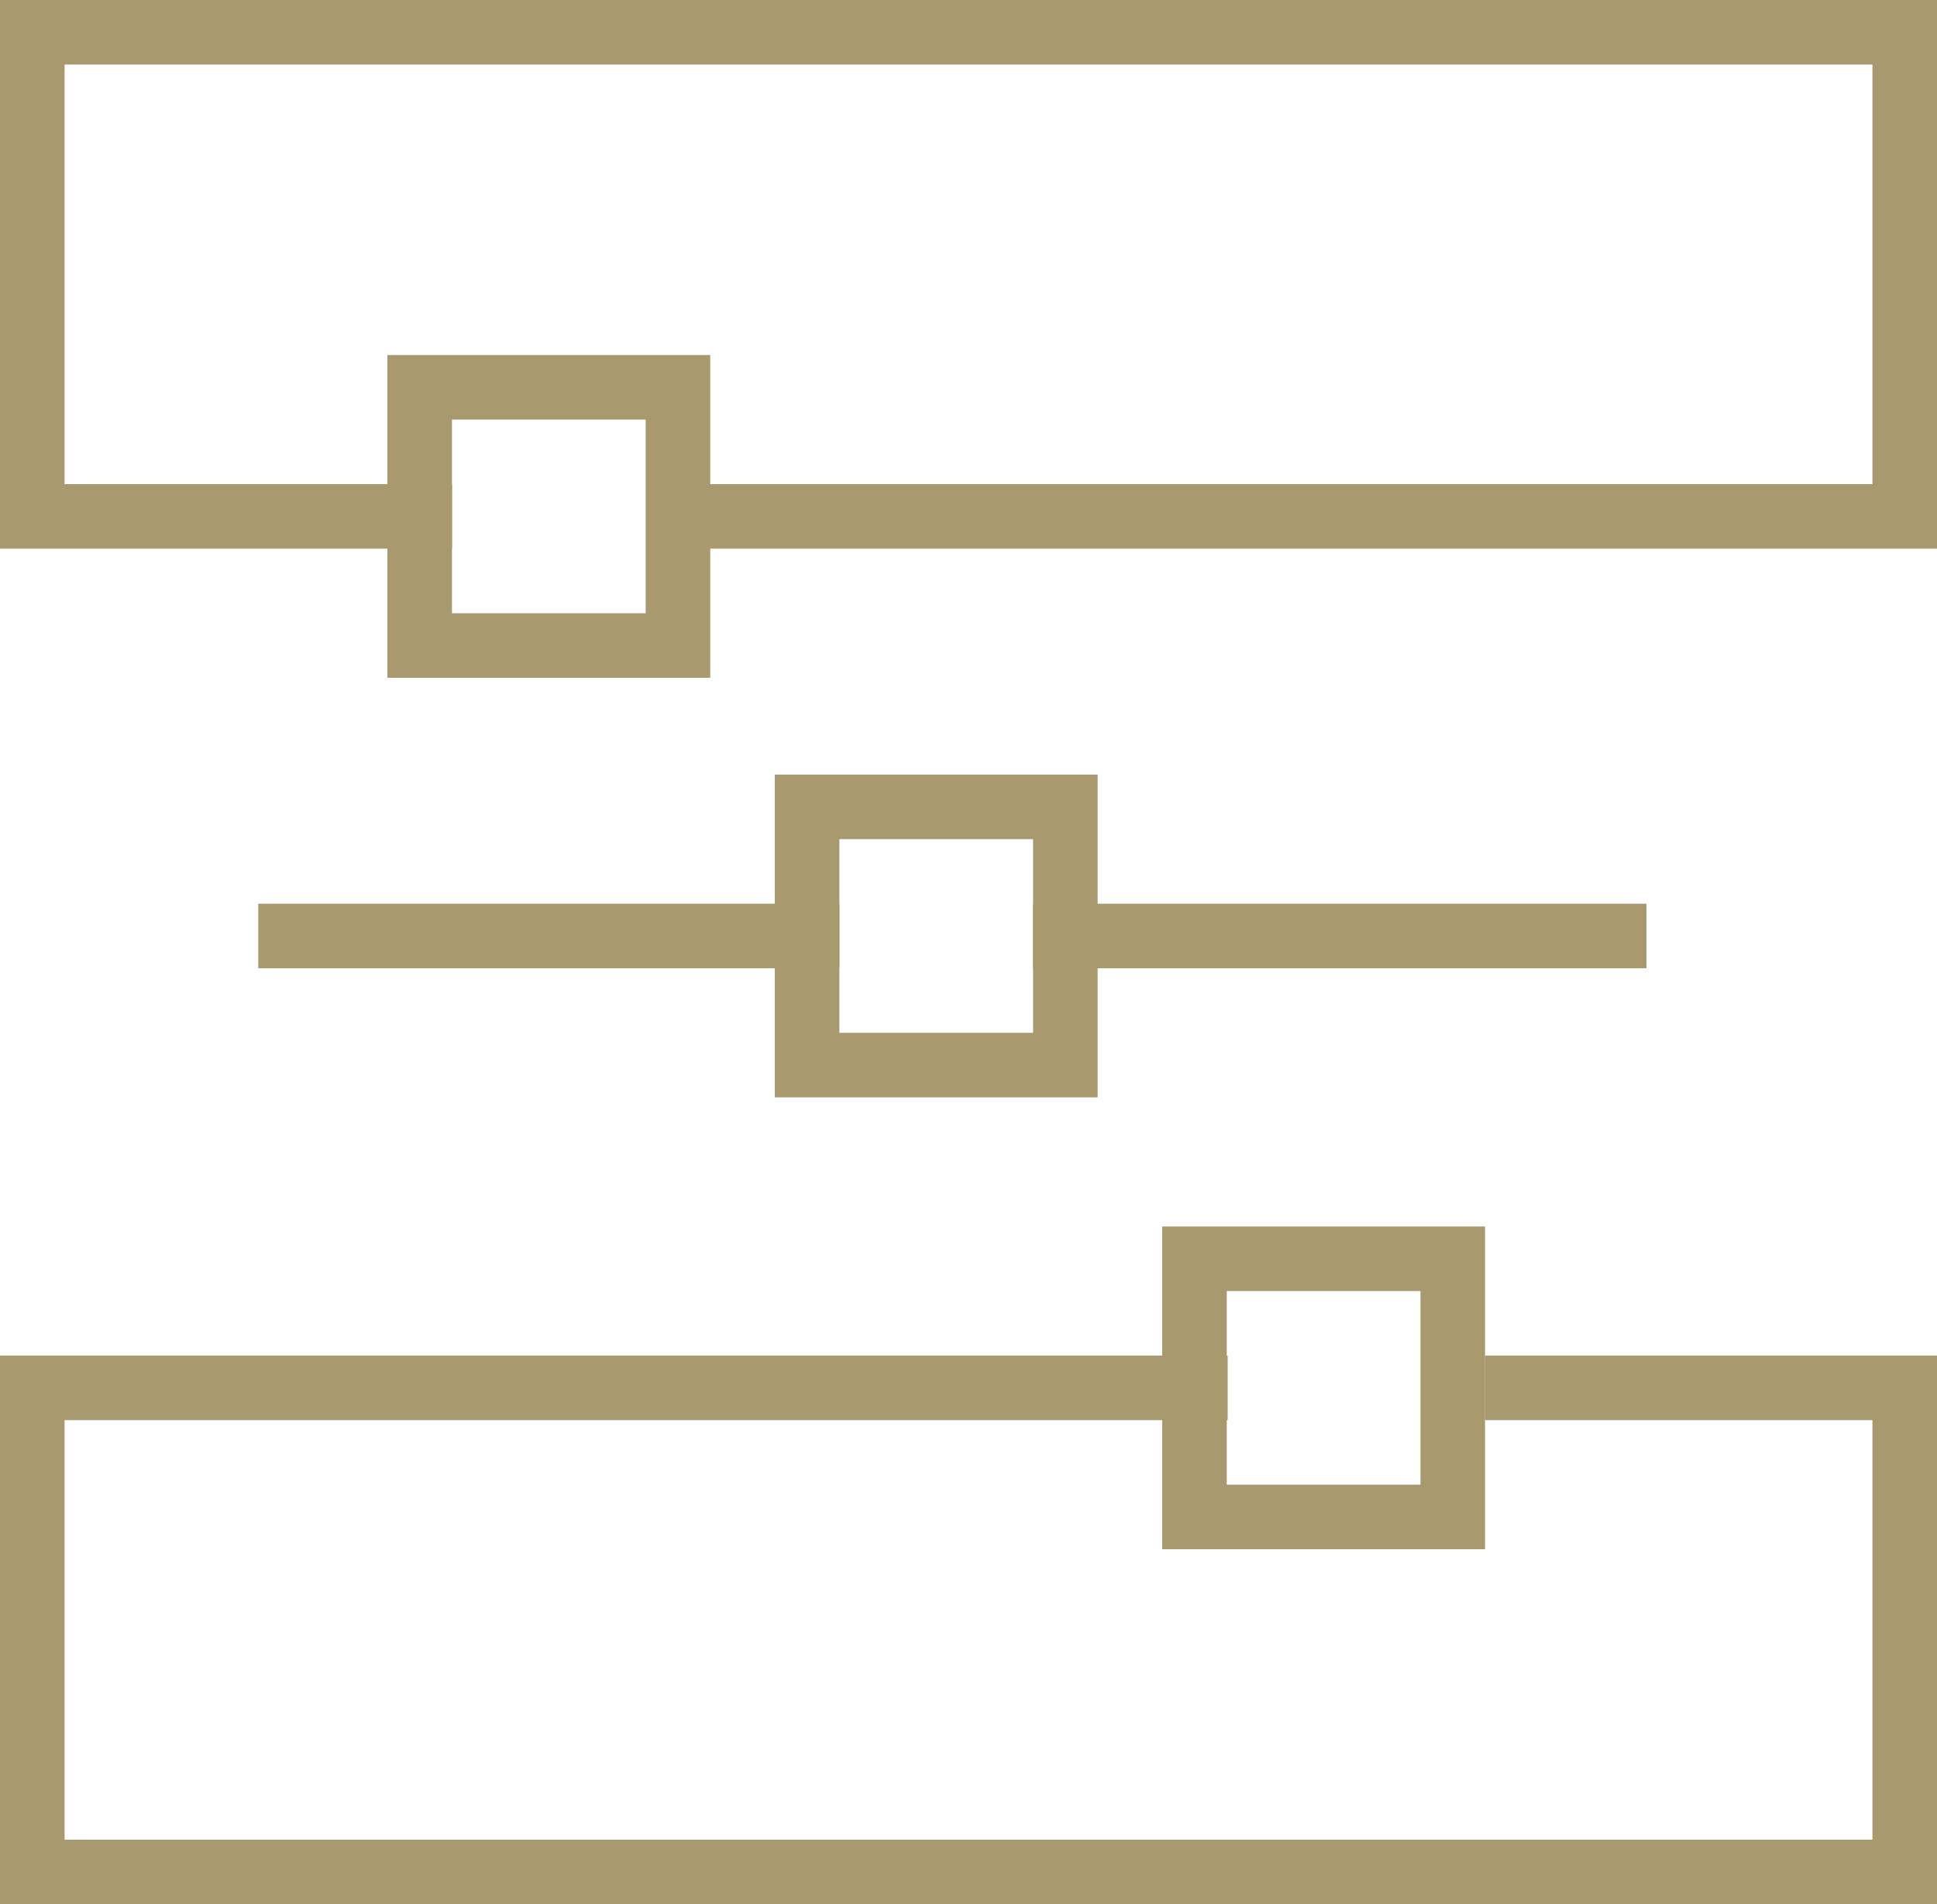
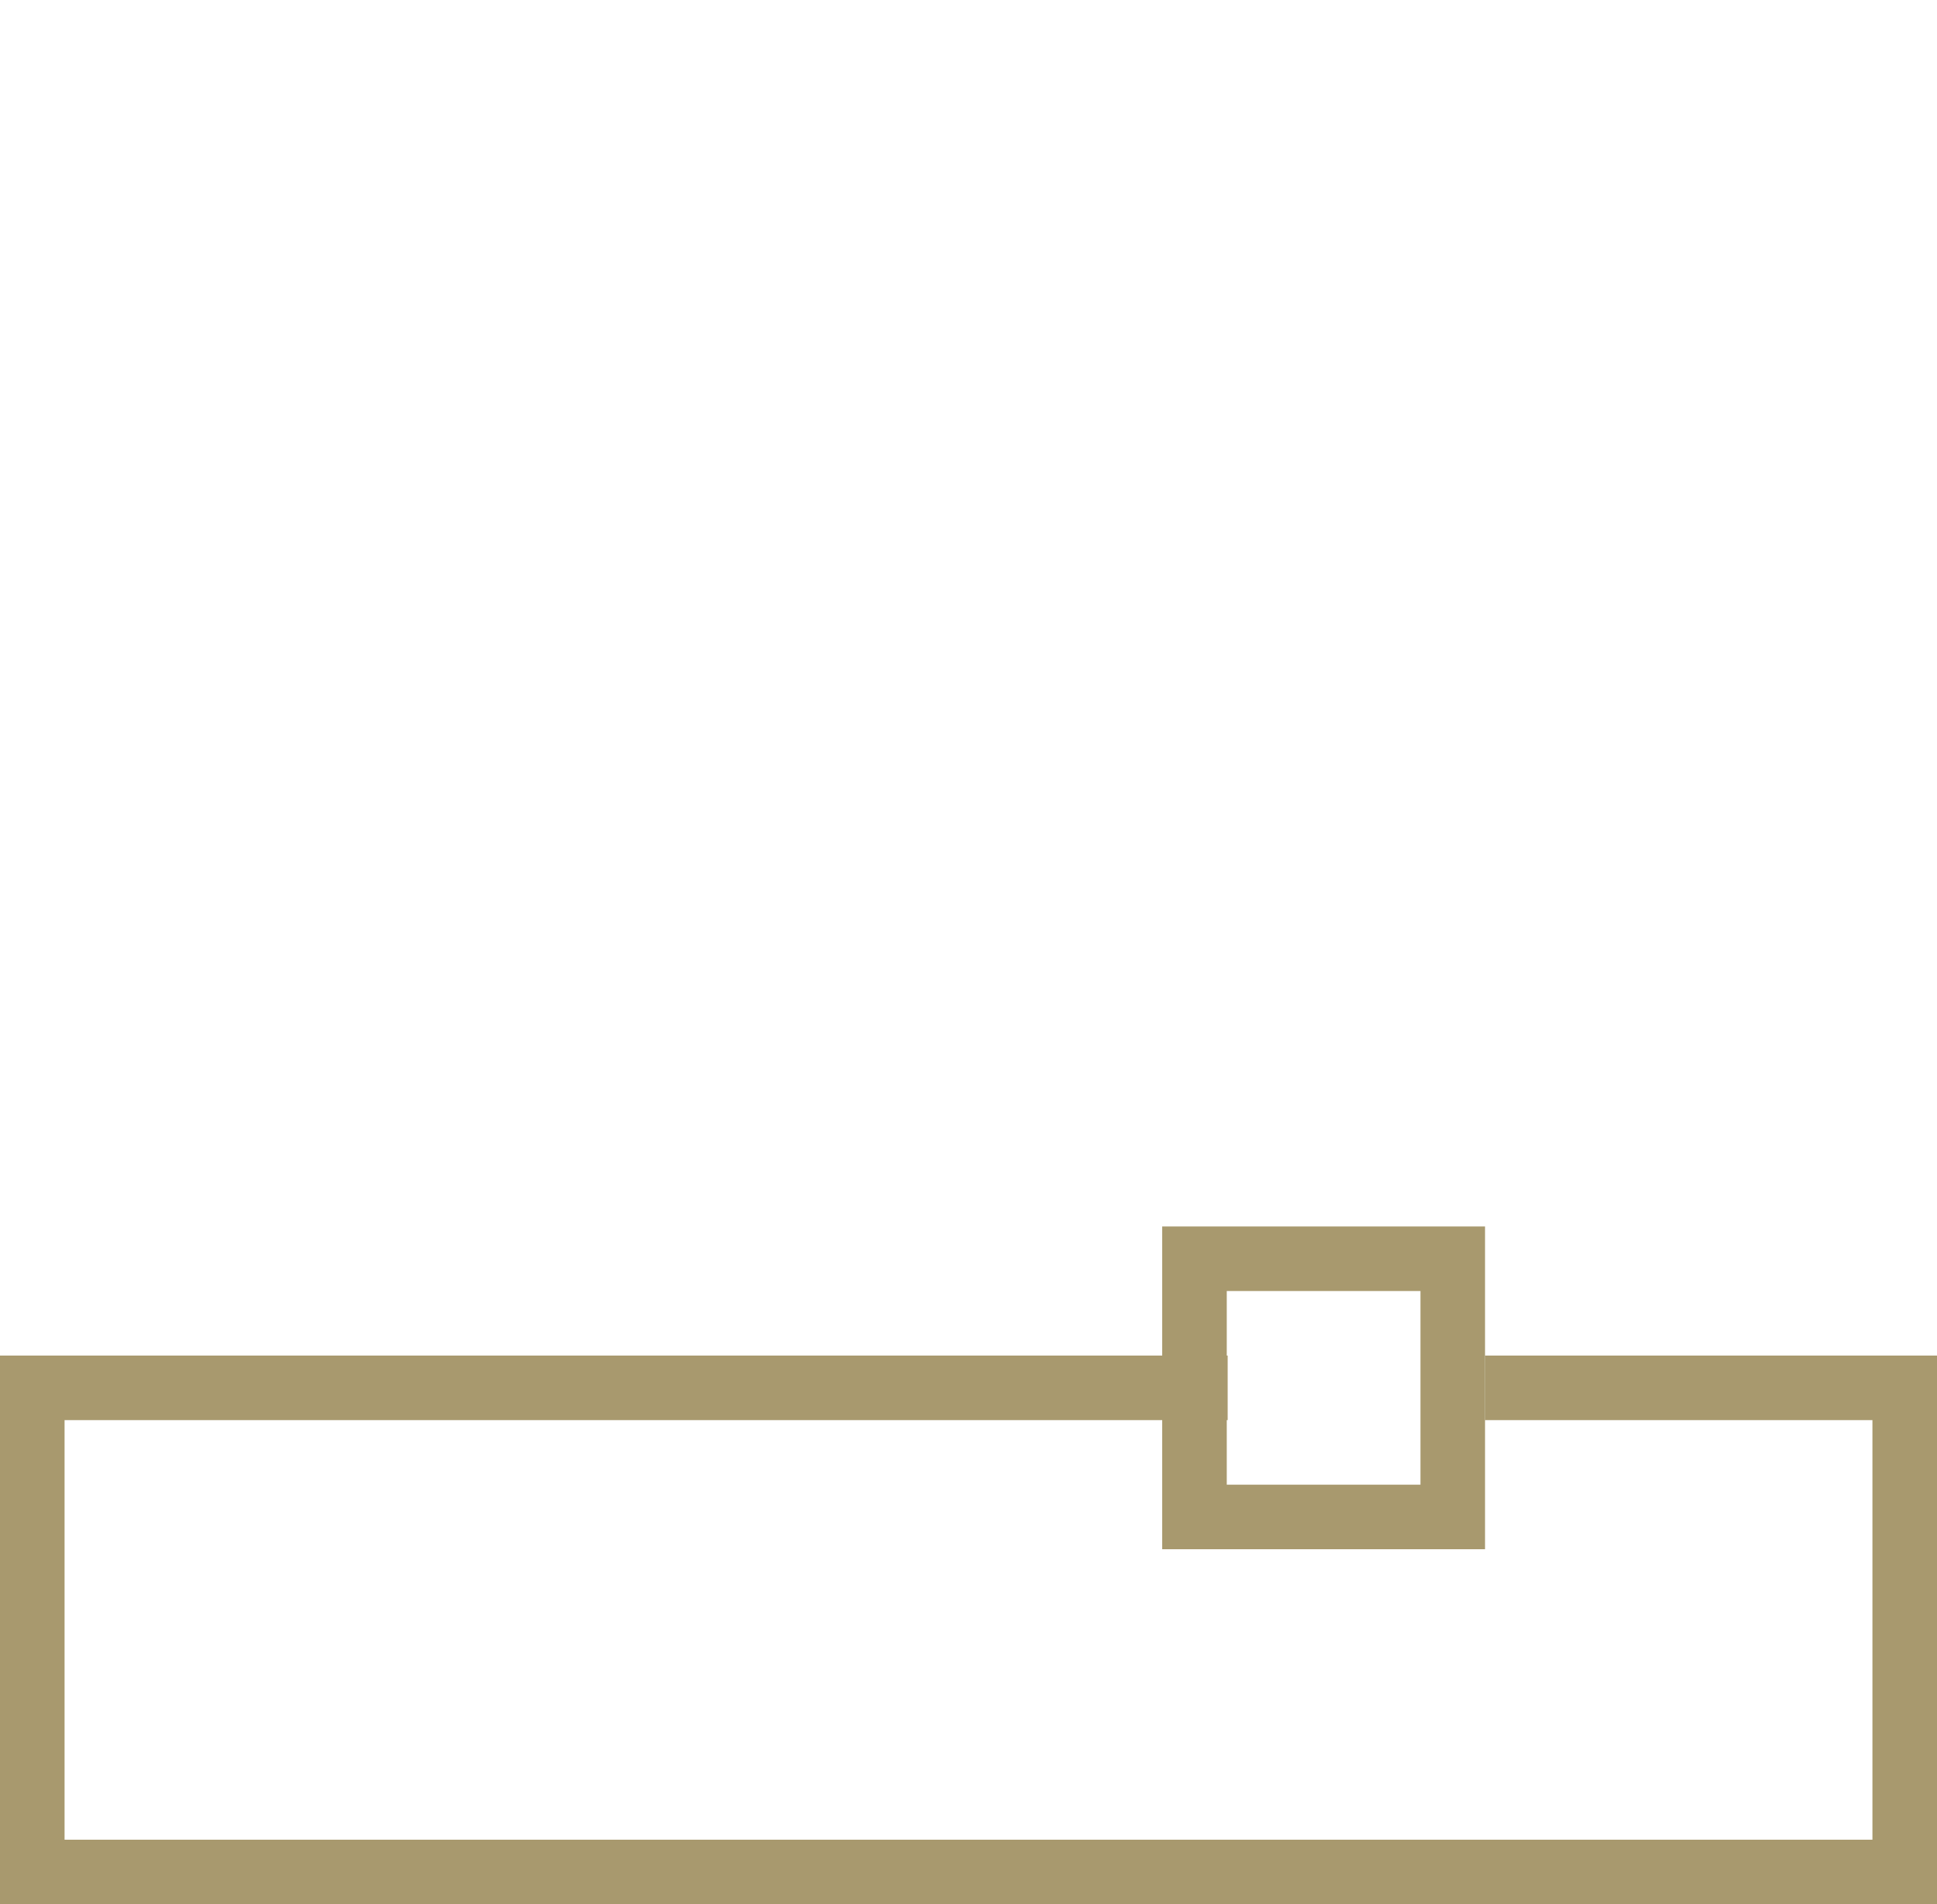
<svg xmlns="http://www.w3.org/2000/svg" width="60px" height="59px" viewBox="0 0 60 59" version="1.1">
  <title>Group 4</title>
  <desc>Created with Sketch.</desc>
  <g id="Page-1" stroke="none" stroke-width="1" fill="none" fill-rule="evenodd">
    <g id="Desktop" transform="translate(-97, -551)" stroke="#A8996E" stroke-width="2">
      <g id="Group-4" transform="translate(98, 552)">
-         <rect id="Rectangle" x="12" y="11" width="8" height="8" />
-         <rect id="Rectangle-Copy-11" x="24" y="24" width="8" height="8" />
        <rect id="Rectangle-Copy-12" x="36" y="38" width="8" height="8" />
-         <path d="M8,28 L24,28" id="Line-15" stroke-linecap="square" />
-         <path d="M32,28 L49,28" id="Line-15-Copy" stroke-linecap="square" />
-         <polyline id="Path-20" points="13.002 15 0 15 0 0 58 0 58 15 20.972 15" />
        <polyline id="Path-20-Copy" transform="translate(29, 49.5) rotate(180) translate(-29, -49.5) " points="13.002 57 0 57 0 42 58 42 58 57 20.972 57" />
      </g>
    </g>
  </g>
</svg>